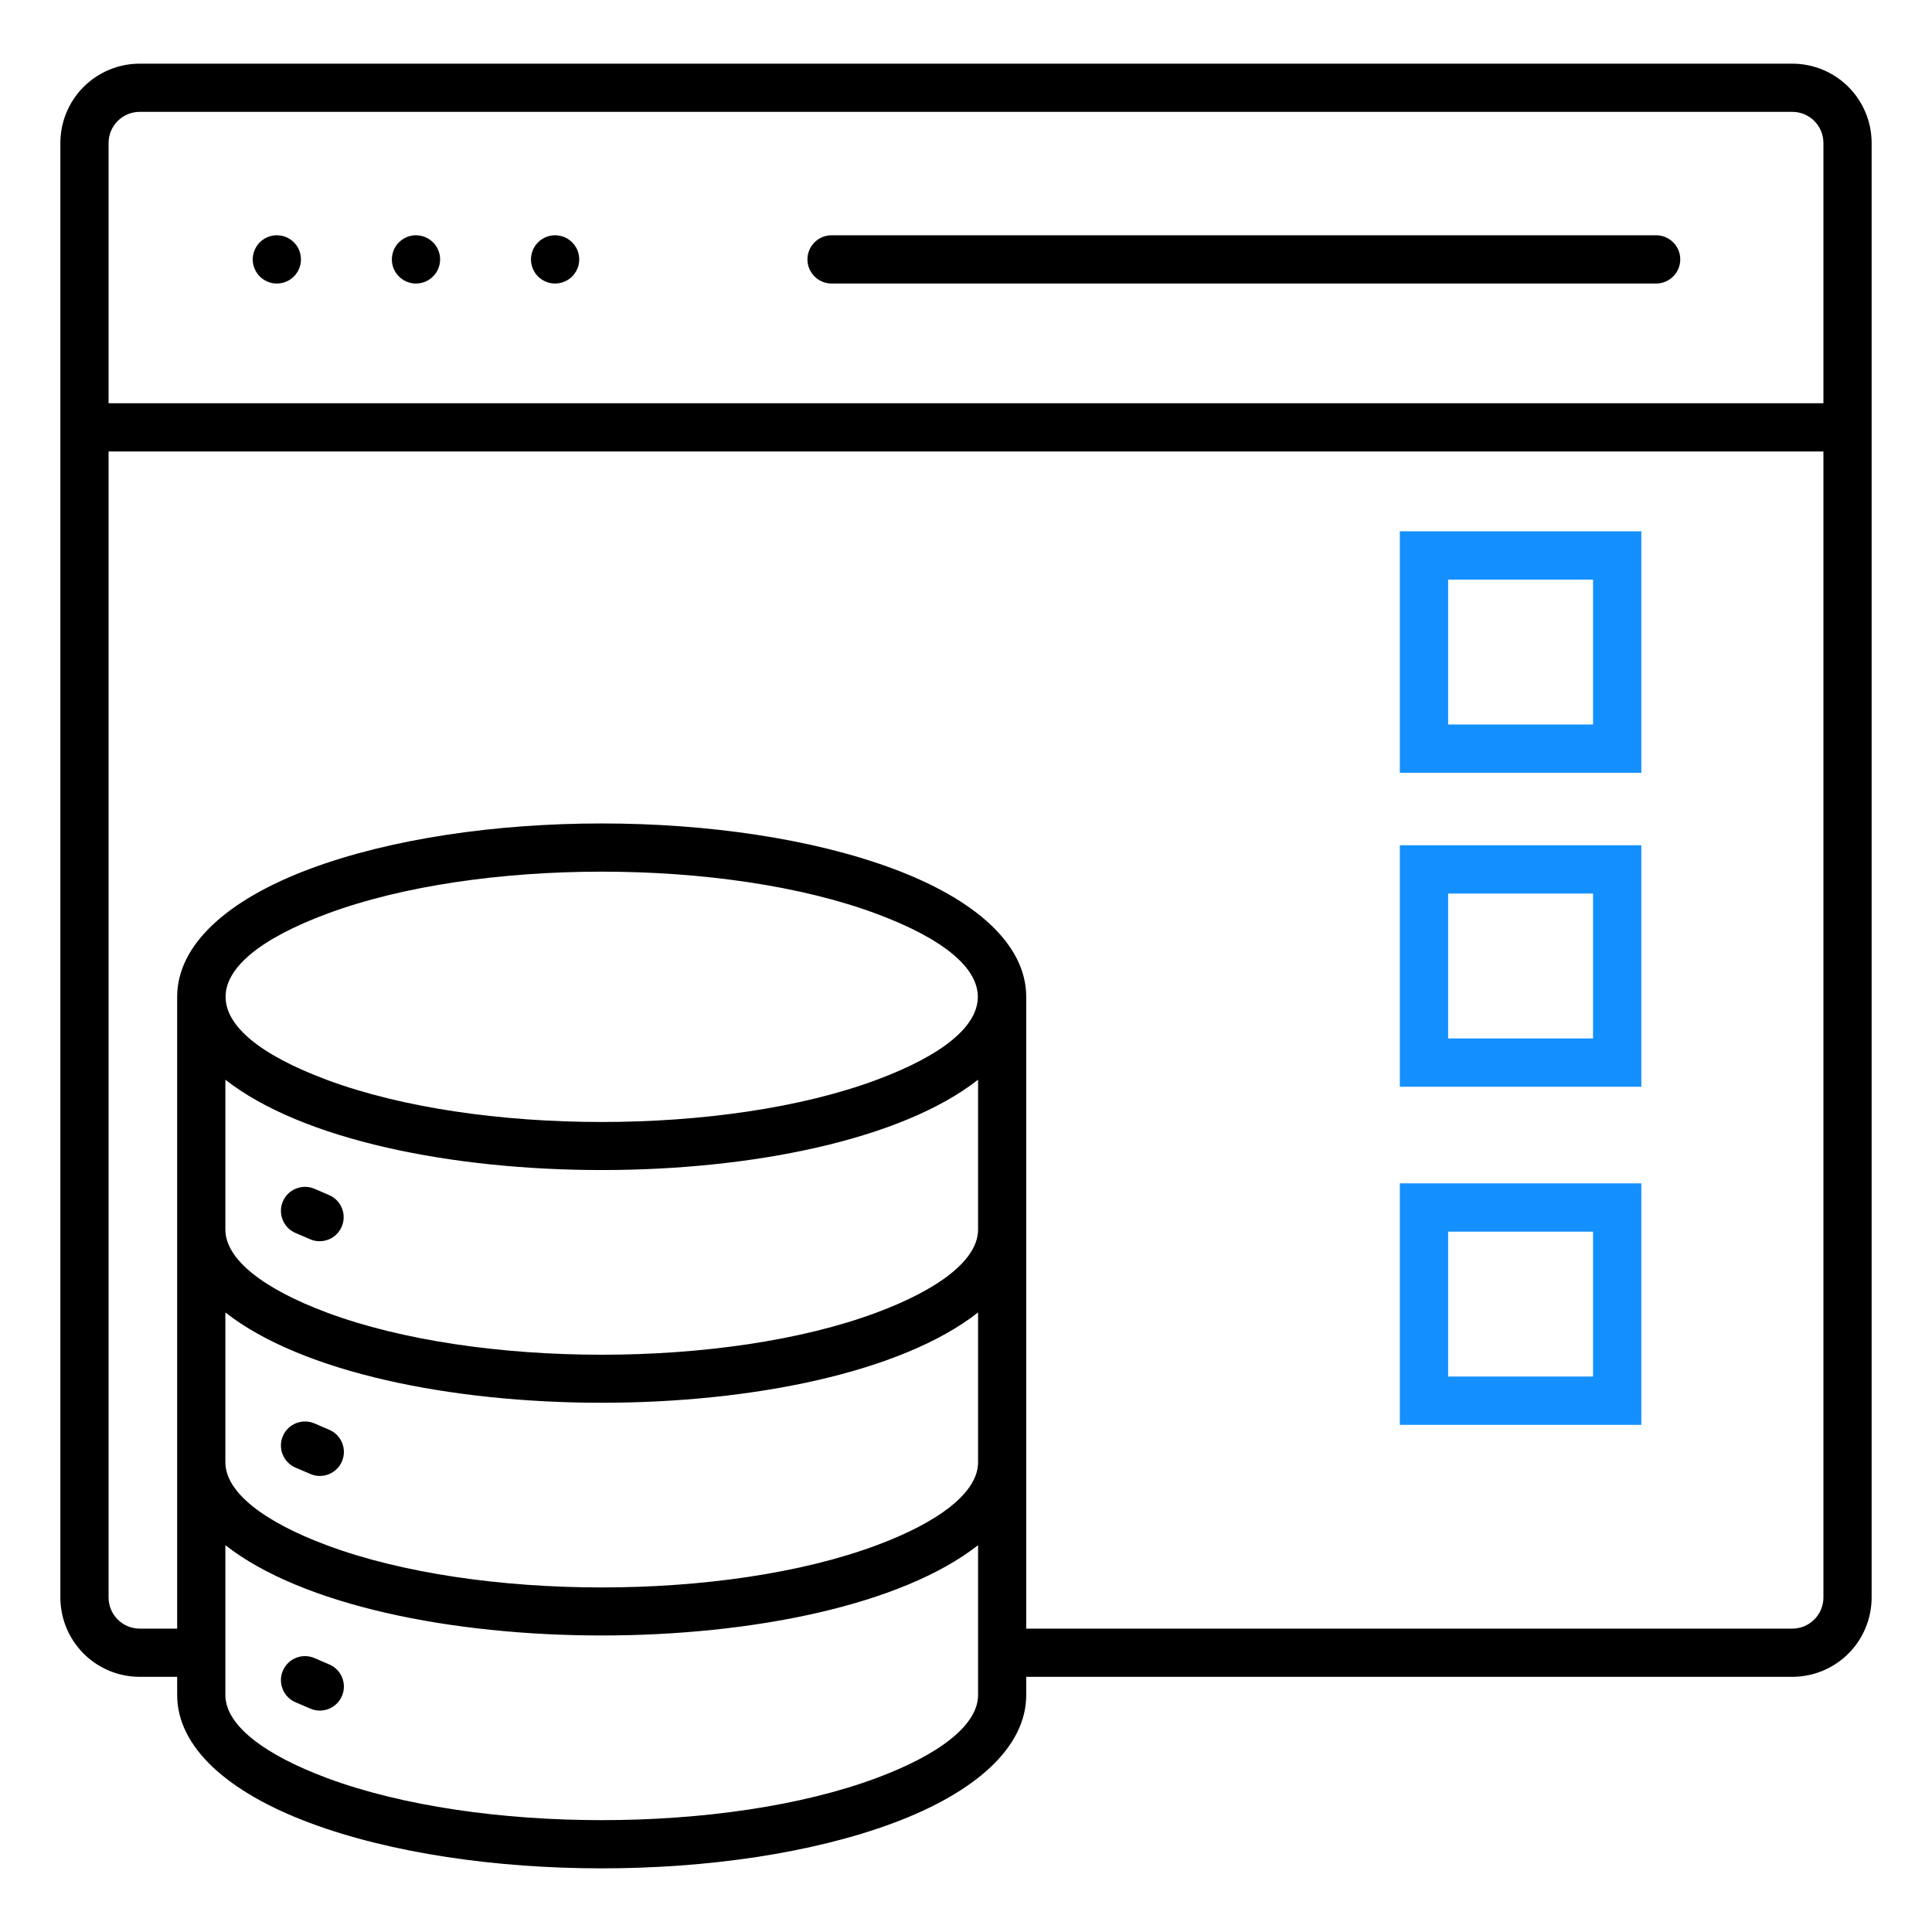
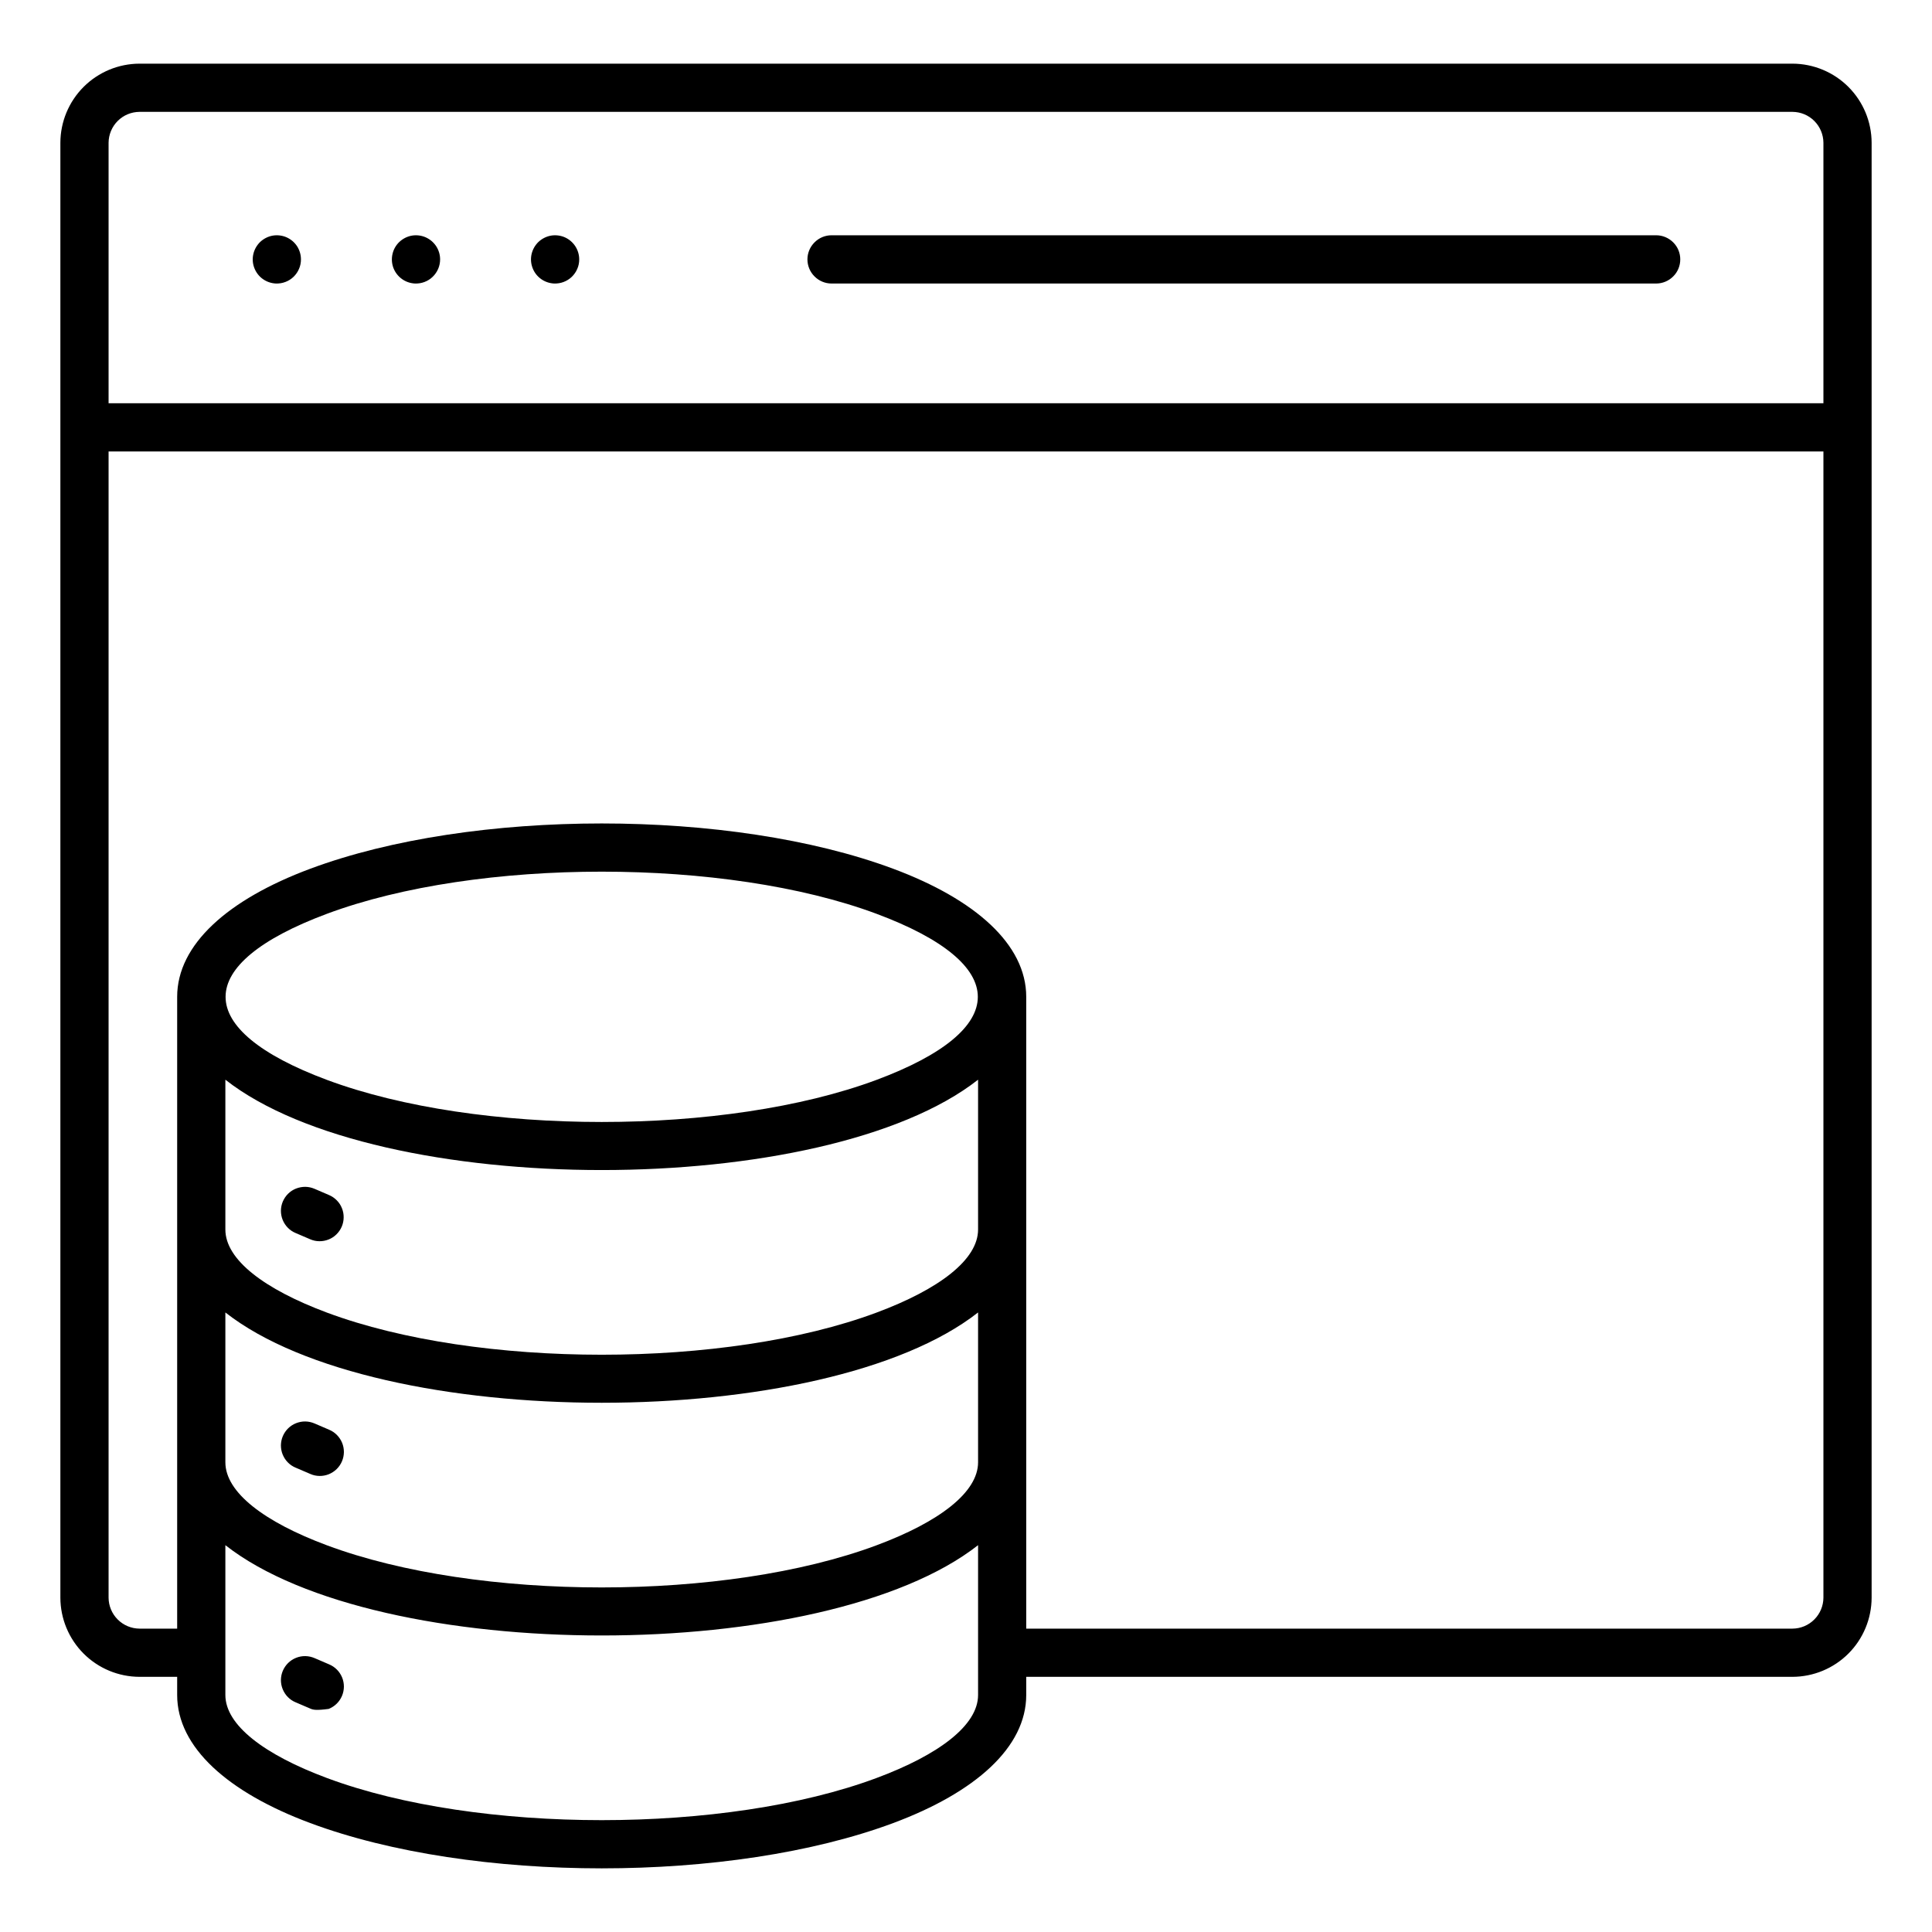
<svg xmlns="http://www.w3.org/2000/svg" width="40" height="40" viewBox="0 0 40 40" fill="none">
-   <path fill-rule="evenodd" clip-rule="evenodd" d="M18.147 18.919C15.027 17.756 9.889 17.756 6.769 18.919C3.971 19.962 3.971 21.315 6.769 22.358C9.889 23.52 15.027 23.52 18.147 22.358C20.944 21.315 20.944 19.962 18.147 18.919ZM4.666 31.991V35.093C4.666 35.717 5.47 36.328 6.769 36.812C9.889 37.975 15.027 37.975 18.147 36.812C19.446 36.328 20.25 35.717 20.25 35.093V31.991C17.072 34.484 7.844 34.484 4.666 31.991ZM4.666 25.456V22.354C7.843 24.848 17.072 24.848 20.25 22.354V25.456C20.25 26.08 19.446 26.692 18.147 27.176C15.027 28.339 9.889 28.339 6.769 27.176C5.47 26.691 4.666 26.08 4.666 25.456ZM20.25 27.173V30.275C20.25 30.898 19.446 31.51 18.147 31.994C15.027 33.157 9.889 33.157 6.769 31.994C5.47 31.51 4.666 30.898 4.666 30.275V27.173C7.844 29.666 17.072 29.666 20.25 27.173ZM6.122 25.529L6.423 25.658C6.483 25.684 6.547 25.698 6.613 25.698C6.678 25.699 6.743 25.686 6.804 25.662C6.864 25.638 6.92 25.602 6.966 25.556C7.013 25.51 7.05 25.455 7.076 25.395C7.101 25.335 7.115 25.27 7.115 25.205C7.116 25.14 7.104 25.075 7.079 25.014C7.055 24.953 7.019 24.898 6.973 24.852C6.927 24.805 6.873 24.768 6.812 24.742L6.512 24.613C6.451 24.587 6.387 24.573 6.321 24.572C6.255 24.572 6.19 24.584 6.129 24.608C6.068 24.632 6.013 24.668 5.966 24.714C5.919 24.76 5.882 24.815 5.856 24.875C5.83 24.936 5.817 25 5.816 25.066C5.816 25.132 5.828 25.197 5.853 25.258C5.878 25.318 5.914 25.374 5.96 25.42C6.006 25.467 6.061 25.504 6.122 25.529ZM6.122 30.387L6.423 30.516C6.483 30.543 6.548 30.557 6.614 30.558C6.679 30.559 6.745 30.547 6.806 30.523C6.867 30.498 6.923 30.462 6.97 30.416C7.017 30.37 7.054 30.316 7.08 30.255C7.106 30.194 7.119 30.129 7.12 30.064C7.12 29.998 7.108 29.933 7.083 29.872C7.058 29.811 7.021 29.756 6.975 29.709C6.928 29.662 6.873 29.625 6.812 29.6L6.512 29.471C6.451 29.445 6.387 29.431 6.321 29.43C6.255 29.429 6.19 29.442 6.129 29.466C6.068 29.49 6.013 29.526 5.966 29.572C5.919 29.618 5.882 29.673 5.856 29.733C5.83 29.794 5.817 29.858 5.816 29.924C5.816 29.99 5.828 30.055 5.853 30.116C5.878 30.176 5.914 30.232 5.96 30.278C6.006 30.325 6.061 30.362 6.122 30.387ZM6.122 35.245C6.061 35.22 6.006 35.183 5.96 35.136C5.914 35.09 5.878 35.034 5.853 34.973C5.828 34.913 5.816 34.847 5.816 34.782C5.817 34.716 5.83 34.651 5.856 34.591C5.882 34.531 5.919 34.476 5.966 34.43C6.013 34.384 6.068 34.348 6.129 34.324C6.19 34.299 6.255 34.287 6.321 34.288C6.387 34.289 6.451 34.303 6.512 34.329L6.812 34.458C6.873 34.483 6.928 34.52 6.975 34.567C7.021 34.613 7.058 34.669 7.083 34.73C7.108 34.791 7.12 34.856 7.12 34.922C7.119 34.987 7.106 35.052 7.08 35.113C7.054 35.173 7.017 35.228 6.97 35.274C6.923 35.32 6.867 35.356 6.806 35.381C6.745 35.405 6.679 35.417 6.614 35.416C6.548 35.415 6.483 35.401 6.423 35.374L6.122 35.245ZM5.711 5.87C5.613 5.865 5.519 5.833 5.439 5.775C5.36 5.718 5.3 5.639 5.265 5.547C5.23 5.456 5.223 5.356 5.245 5.26C5.267 5.165 5.316 5.078 5.386 5.01C5.457 4.943 5.546 4.897 5.642 4.879C5.739 4.862 5.838 4.873 5.928 4.911C6.018 4.95 6.095 5.014 6.149 5.095C6.202 5.177 6.231 5.273 6.231 5.37C6.231 5.438 6.218 5.505 6.191 5.566C6.165 5.628 6.126 5.684 6.078 5.731C6.029 5.778 5.972 5.814 5.908 5.838C5.845 5.862 5.778 5.872 5.711 5.87ZM8.591 5.87C8.494 5.865 8.399 5.833 8.32 5.775C8.241 5.718 8.18 5.639 8.145 5.547C8.111 5.456 8.104 5.356 8.126 5.26C8.147 5.165 8.196 5.078 8.267 5.01C8.338 4.943 8.426 4.897 8.523 4.879C8.619 4.862 8.718 4.873 8.808 4.911C8.898 4.95 8.975 5.014 9.029 5.095C9.083 5.177 9.112 5.273 9.112 5.37C9.112 5.438 9.098 5.505 9.072 5.566C9.045 5.628 9.007 5.684 8.958 5.731C8.91 5.778 8.852 5.814 8.789 5.838C8.726 5.862 8.659 5.872 8.591 5.87ZM11.472 5.87C11.374 5.865 11.28 5.833 11.2 5.775C11.121 5.718 11.06 5.639 11.026 5.547C10.991 5.456 10.984 5.356 11.006 5.26C11.028 5.165 11.077 5.078 11.147 5.01C11.218 4.943 11.307 4.897 11.403 4.879C11.499 4.862 11.599 4.873 11.689 4.911C11.779 4.95 11.855 5.014 11.909 5.095C11.963 5.177 11.992 5.273 11.992 5.37C11.992 5.438 11.979 5.505 11.952 5.566C11.926 5.628 11.887 5.684 11.839 5.731C11.79 5.778 11.732 5.814 11.669 5.838C11.606 5.862 11.539 5.872 11.472 5.87ZM17.216 5.87C17.084 5.87 16.957 5.817 16.864 5.723C16.77 5.63 16.717 5.503 16.717 5.37C16.717 5.238 16.77 5.111 16.864 5.018C16.957 4.924 17.084 4.871 17.216 4.871H34.289C34.421 4.871 34.548 4.924 34.642 5.018C34.736 5.111 34.788 5.238 34.788 5.37C34.788 5.503 34.736 5.63 34.642 5.723C34.548 5.817 34.421 5.87 34.289 5.87H17.216ZM3.668 34.717H2.889C2.454 34.716 2.038 34.543 1.731 34.236C1.424 33.929 1.251 33.512 1.25 33.078V2.956C1.251 2.522 1.424 2.106 1.731 1.799C2.038 1.492 2.454 1.319 2.889 1.318H37.111C37.545 1.319 37.962 1.492 38.269 1.799C38.576 2.106 38.749 2.522 38.75 2.956V33.078C38.749 33.512 38.576 33.929 38.269 34.236C37.962 34.543 37.545 34.716 37.111 34.717H21.247V35.093C21.247 36.176 20.195 37.11 18.494 37.744C15.138 38.995 9.777 38.995 6.422 37.744C4.72 37.11 3.668 36.176 3.668 35.093V34.717ZM37.752 9.347V33.078C37.751 33.248 37.683 33.41 37.563 33.53C37.443 33.65 37.281 33.718 37.111 33.719H21.247V20.638C21.247 19.555 20.195 18.621 18.494 17.987C15.138 16.736 9.777 16.736 6.422 17.987C4.72 18.621 3.668 19.555 3.668 20.638V33.719H2.889C2.719 33.718 2.557 33.65 2.437 33.53C2.317 33.41 2.249 33.248 2.248 33.078V9.347H37.752ZM2.248 8.349H37.752V2.956C37.751 2.787 37.683 2.624 37.563 2.504C37.443 2.384 37.281 2.317 37.111 2.316H2.889C2.719 2.317 2.557 2.384 2.437 2.504C2.317 2.624 2.249 2.787 2.248 2.956L2.248 8.349Z" fill="black" />
-   <path d="M33.482 25V29H29.482V25H33.482ZM33.482 18V22H29.482V18H33.482ZM33.482 11.5V15.5H29.482V11.5H33.482Z" stroke="#1490FE" />
+   <path fill-rule="evenodd" clip-rule="evenodd" d="M18.147 18.919C15.027 17.756 9.889 17.756 6.769 18.919C3.971 19.962 3.971 21.315 6.769 22.358C9.889 23.52 15.027 23.52 18.147 22.358C20.944 21.315 20.944 19.962 18.147 18.919ZM4.666 31.991V35.093C4.666 35.717 5.47 36.328 6.769 36.812C9.889 37.975 15.027 37.975 18.147 36.812C19.446 36.328 20.25 35.717 20.25 35.093V31.991C17.072 34.484 7.844 34.484 4.666 31.991ZM4.666 25.456V22.354C7.843 24.848 17.072 24.848 20.25 22.354V25.456C20.25 26.08 19.446 26.692 18.147 27.176C15.027 28.339 9.889 28.339 6.769 27.176C5.47 26.691 4.666 26.08 4.666 25.456ZM20.25 27.173V30.275C20.25 30.898 19.446 31.51 18.147 31.994C15.027 33.157 9.889 33.157 6.769 31.994C5.47 31.51 4.666 30.898 4.666 30.275V27.173C7.844 29.666 17.072 29.666 20.25 27.173ZM6.122 25.529L6.423 25.658C6.483 25.684 6.547 25.698 6.613 25.698C6.678 25.699 6.743 25.686 6.804 25.662C6.864 25.638 6.92 25.602 6.966 25.556C7.013 25.51 7.05 25.455 7.076 25.395C7.101 25.335 7.115 25.27 7.115 25.205C7.116 25.14 7.104 25.075 7.079 25.014C7.055 24.953 7.019 24.898 6.973 24.852C6.927 24.805 6.873 24.768 6.812 24.742L6.512 24.613C6.451 24.587 6.387 24.573 6.321 24.572C6.255 24.572 6.19 24.584 6.129 24.608C6.068 24.632 6.013 24.668 5.966 24.714C5.919 24.76 5.882 24.815 5.856 24.875C5.83 24.936 5.817 25 5.816 25.066C5.816 25.132 5.828 25.197 5.853 25.258C5.878 25.318 5.914 25.374 5.96 25.42C6.006 25.467 6.061 25.504 6.122 25.529ZM6.122 30.387L6.423 30.516C6.483 30.543 6.548 30.557 6.614 30.558C6.679 30.559 6.745 30.547 6.806 30.523C6.867 30.498 6.923 30.462 6.97 30.416C7.017 30.37 7.054 30.316 7.08 30.255C7.106 30.194 7.119 30.129 7.12 30.064C7.12 29.998 7.108 29.933 7.083 29.872C7.058 29.811 7.021 29.756 6.975 29.709C6.928 29.662 6.873 29.625 6.812 29.6L6.512 29.471C6.451 29.445 6.387 29.431 6.321 29.43C6.255 29.429 6.19 29.442 6.129 29.466C6.068 29.49 6.013 29.526 5.966 29.572C5.919 29.618 5.882 29.673 5.856 29.733C5.83 29.794 5.817 29.858 5.816 29.924C5.816 29.99 5.828 30.055 5.853 30.116C5.878 30.176 5.914 30.232 5.96 30.278C6.006 30.325 6.061 30.362 6.122 30.387ZM6.122 35.245C6.061 35.22 6.006 35.183 5.96 35.136C5.914 35.09 5.878 35.034 5.853 34.973C5.828 34.913 5.816 34.847 5.816 34.782C5.817 34.716 5.83 34.651 5.856 34.591C5.882 34.531 5.919 34.476 5.966 34.43C6.013 34.384 6.068 34.348 6.129 34.324C6.19 34.299 6.255 34.287 6.321 34.288C6.387 34.289 6.451 34.303 6.512 34.329L6.812 34.458C6.873 34.483 6.928 34.52 6.975 34.567C7.021 34.613 7.058 34.669 7.083 34.73C7.108 34.791 7.12 34.856 7.12 34.922C7.119 34.987 7.106 35.052 7.08 35.113C7.054 35.173 7.017 35.228 6.97 35.274C6.923 35.32 6.867 35.356 6.806 35.381C6.548 35.415 6.483 35.401 6.423 35.374L6.122 35.245ZM5.711 5.87C5.613 5.865 5.519 5.833 5.439 5.775C5.36 5.718 5.3 5.639 5.265 5.547C5.23 5.456 5.223 5.356 5.245 5.26C5.267 5.165 5.316 5.078 5.386 5.01C5.457 4.943 5.546 4.897 5.642 4.879C5.739 4.862 5.838 4.873 5.928 4.911C6.018 4.95 6.095 5.014 6.149 5.095C6.202 5.177 6.231 5.273 6.231 5.37C6.231 5.438 6.218 5.505 6.191 5.566C6.165 5.628 6.126 5.684 6.078 5.731C6.029 5.778 5.972 5.814 5.908 5.838C5.845 5.862 5.778 5.872 5.711 5.87ZM8.591 5.87C8.494 5.865 8.399 5.833 8.32 5.775C8.241 5.718 8.18 5.639 8.145 5.547C8.111 5.456 8.104 5.356 8.126 5.26C8.147 5.165 8.196 5.078 8.267 5.01C8.338 4.943 8.426 4.897 8.523 4.879C8.619 4.862 8.718 4.873 8.808 4.911C8.898 4.95 8.975 5.014 9.029 5.095C9.083 5.177 9.112 5.273 9.112 5.37C9.112 5.438 9.098 5.505 9.072 5.566C9.045 5.628 9.007 5.684 8.958 5.731C8.91 5.778 8.852 5.814 8.789 5.838C8.726 5.862 8.659 5.872 8.591 5.87ZM11.472 5.87C11.374 5.865 11.28 5.833 11.2 5.775C11.121 5.718 11.06 5.639 11.026 5.547C10.991 5.456 10.984 5.356 11.006 5.26C11.028 5.165 11.077 5.078 11.147 5.01C11.218 4.943 11.307 4.897 11.403 4.879C11.499 4.862 11.599 4.873 11.689 4.911C11.779 4.95 11.855 5.014 11.909 5.095C11.963 5.177 11.992 5.273 11.992 5.37C11.992 5.438 11.979 5.505 11.952 5.566C11.926 5.628 11.887 5.684 11.839 5.731C11.79 5.778 11.732 5.814 11.669 5.838C11.606 5.862 11.539 5.872 11.472 5.87ZM17.216 5.87C17.084 5.87 16.957 5.817 16.864 5.723C16.77 5.63 16.717 5.503 16.717 5.37C16.717 5.238 16.77 5.111 16.864 5.018C16.957 4.924 17.084 4.871 17.216 4.871H34.289C34.421 4.871 34.548 4.924 34.642 5.018C34.736 5.111 34.788 5.238 34.788 5.37C34.788 5.503 34.736 5.63 34.642 5.723C34.548 5.817 34.421 5.87 34.289 5.87H17.216ZM3.668 34.717H2.889C2.454 34.716 2.038 34.543 1.731 34.236C1.424 33.929 1.251 33.512 1.25 33.078V2.956C1.251 2.522 1.424 2.106 1.731 1.799C2.038 1.492 2.454 1.319 2.889 1.318H37.111C37.545 1.319 37.962 1.492 38.269 1.799C38.576 2.106 38.749 2.522 38.75 2.956V33.078C38.749 33.512 38.576 33.929 38.269 34.236C37.962 34.543 37.545 34.716 37.111 34.717H21.247V35.093C21.247 36.176 20.195 37.11 18.494 37.744C15.138 38.995 9.777 38.995 6.422 37.744C4.72 37.11 3.668 36.176 3.668 35.093V34.717ZM37.752 9.347V33.078C37.751 33.248 37.683 33.41 37.563 33.53C37.443 33.65 37.281 33.718 37.111 33.719H21.247V20.638C21.247 19.555 20.195 18.621 18.494 17.987C15.138 16.736 9.777 16.736 6.422 17.987C4.72 18.621 3.668 19.555 3.668 20.638V33.719H2.889C2.719 33.718 2.557 33.65 2.437 33.53C2.317 33.41 2.249 33.248 2.248 33.078V9.347H37.752ZM2.248 8.349H37.752V2.956C37.751 2.787 37.683 2.624 37.563 2.504C37.443 2.384 37.281 2.317 37.111 2.316H2.889C2.719 2.317 2.557 2.384 2.437 2.504C2.317 2.624 2.249 2.787 2.248 2.956L2.248 8.349Z" fill="black" />
</svg>